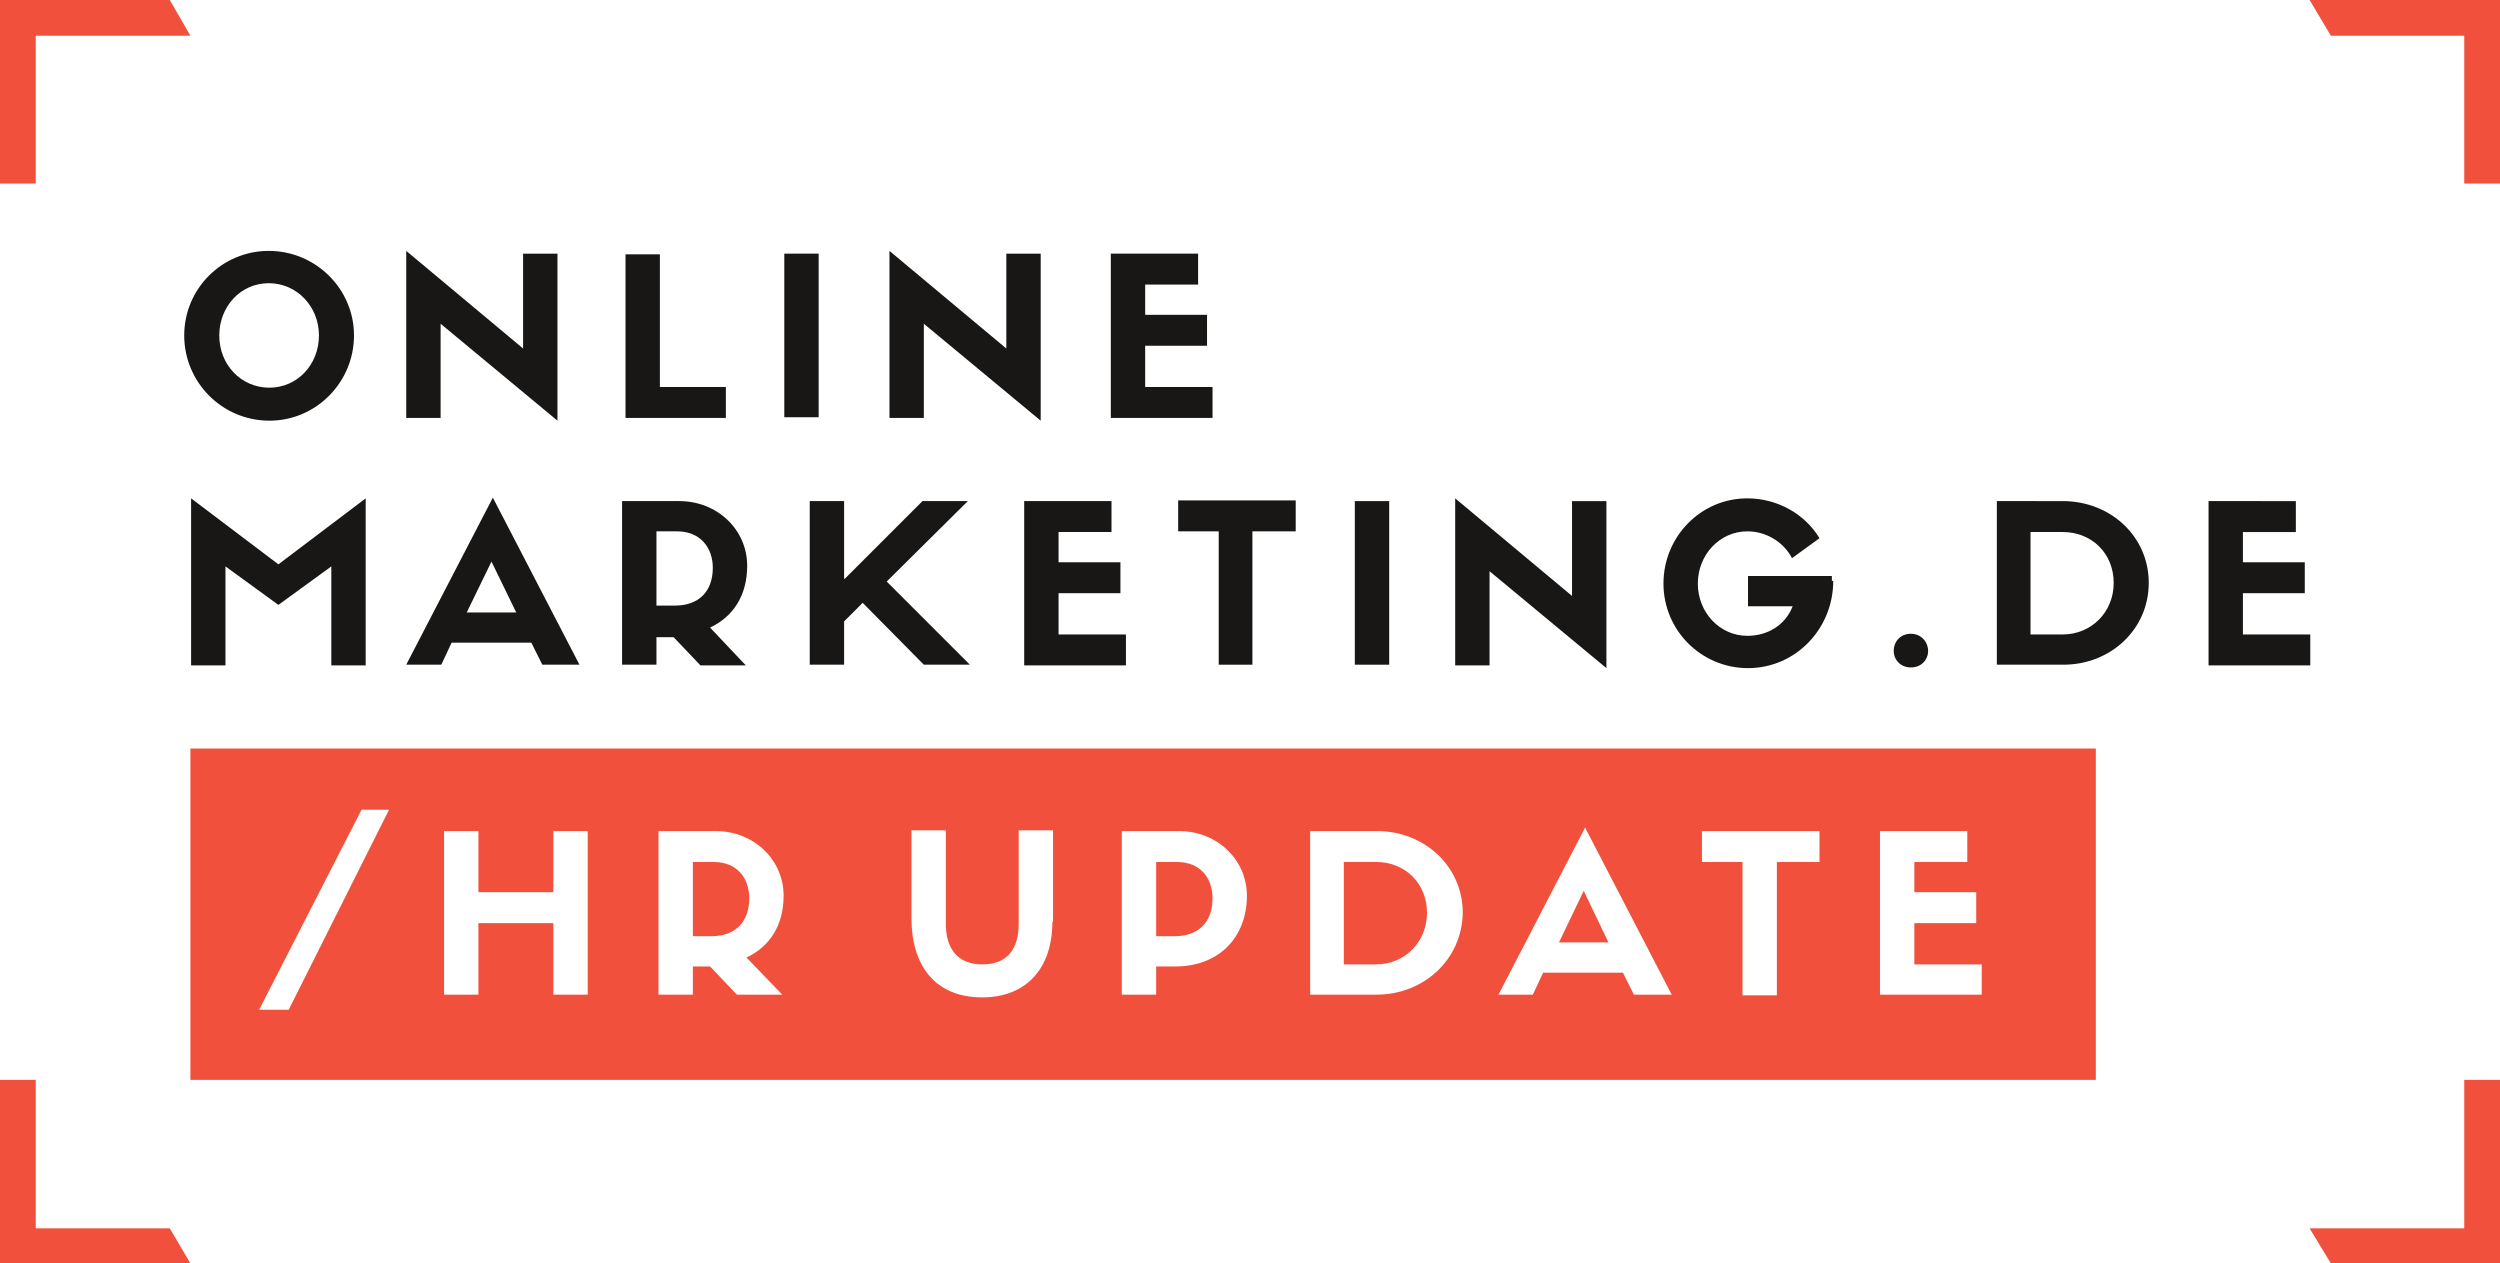
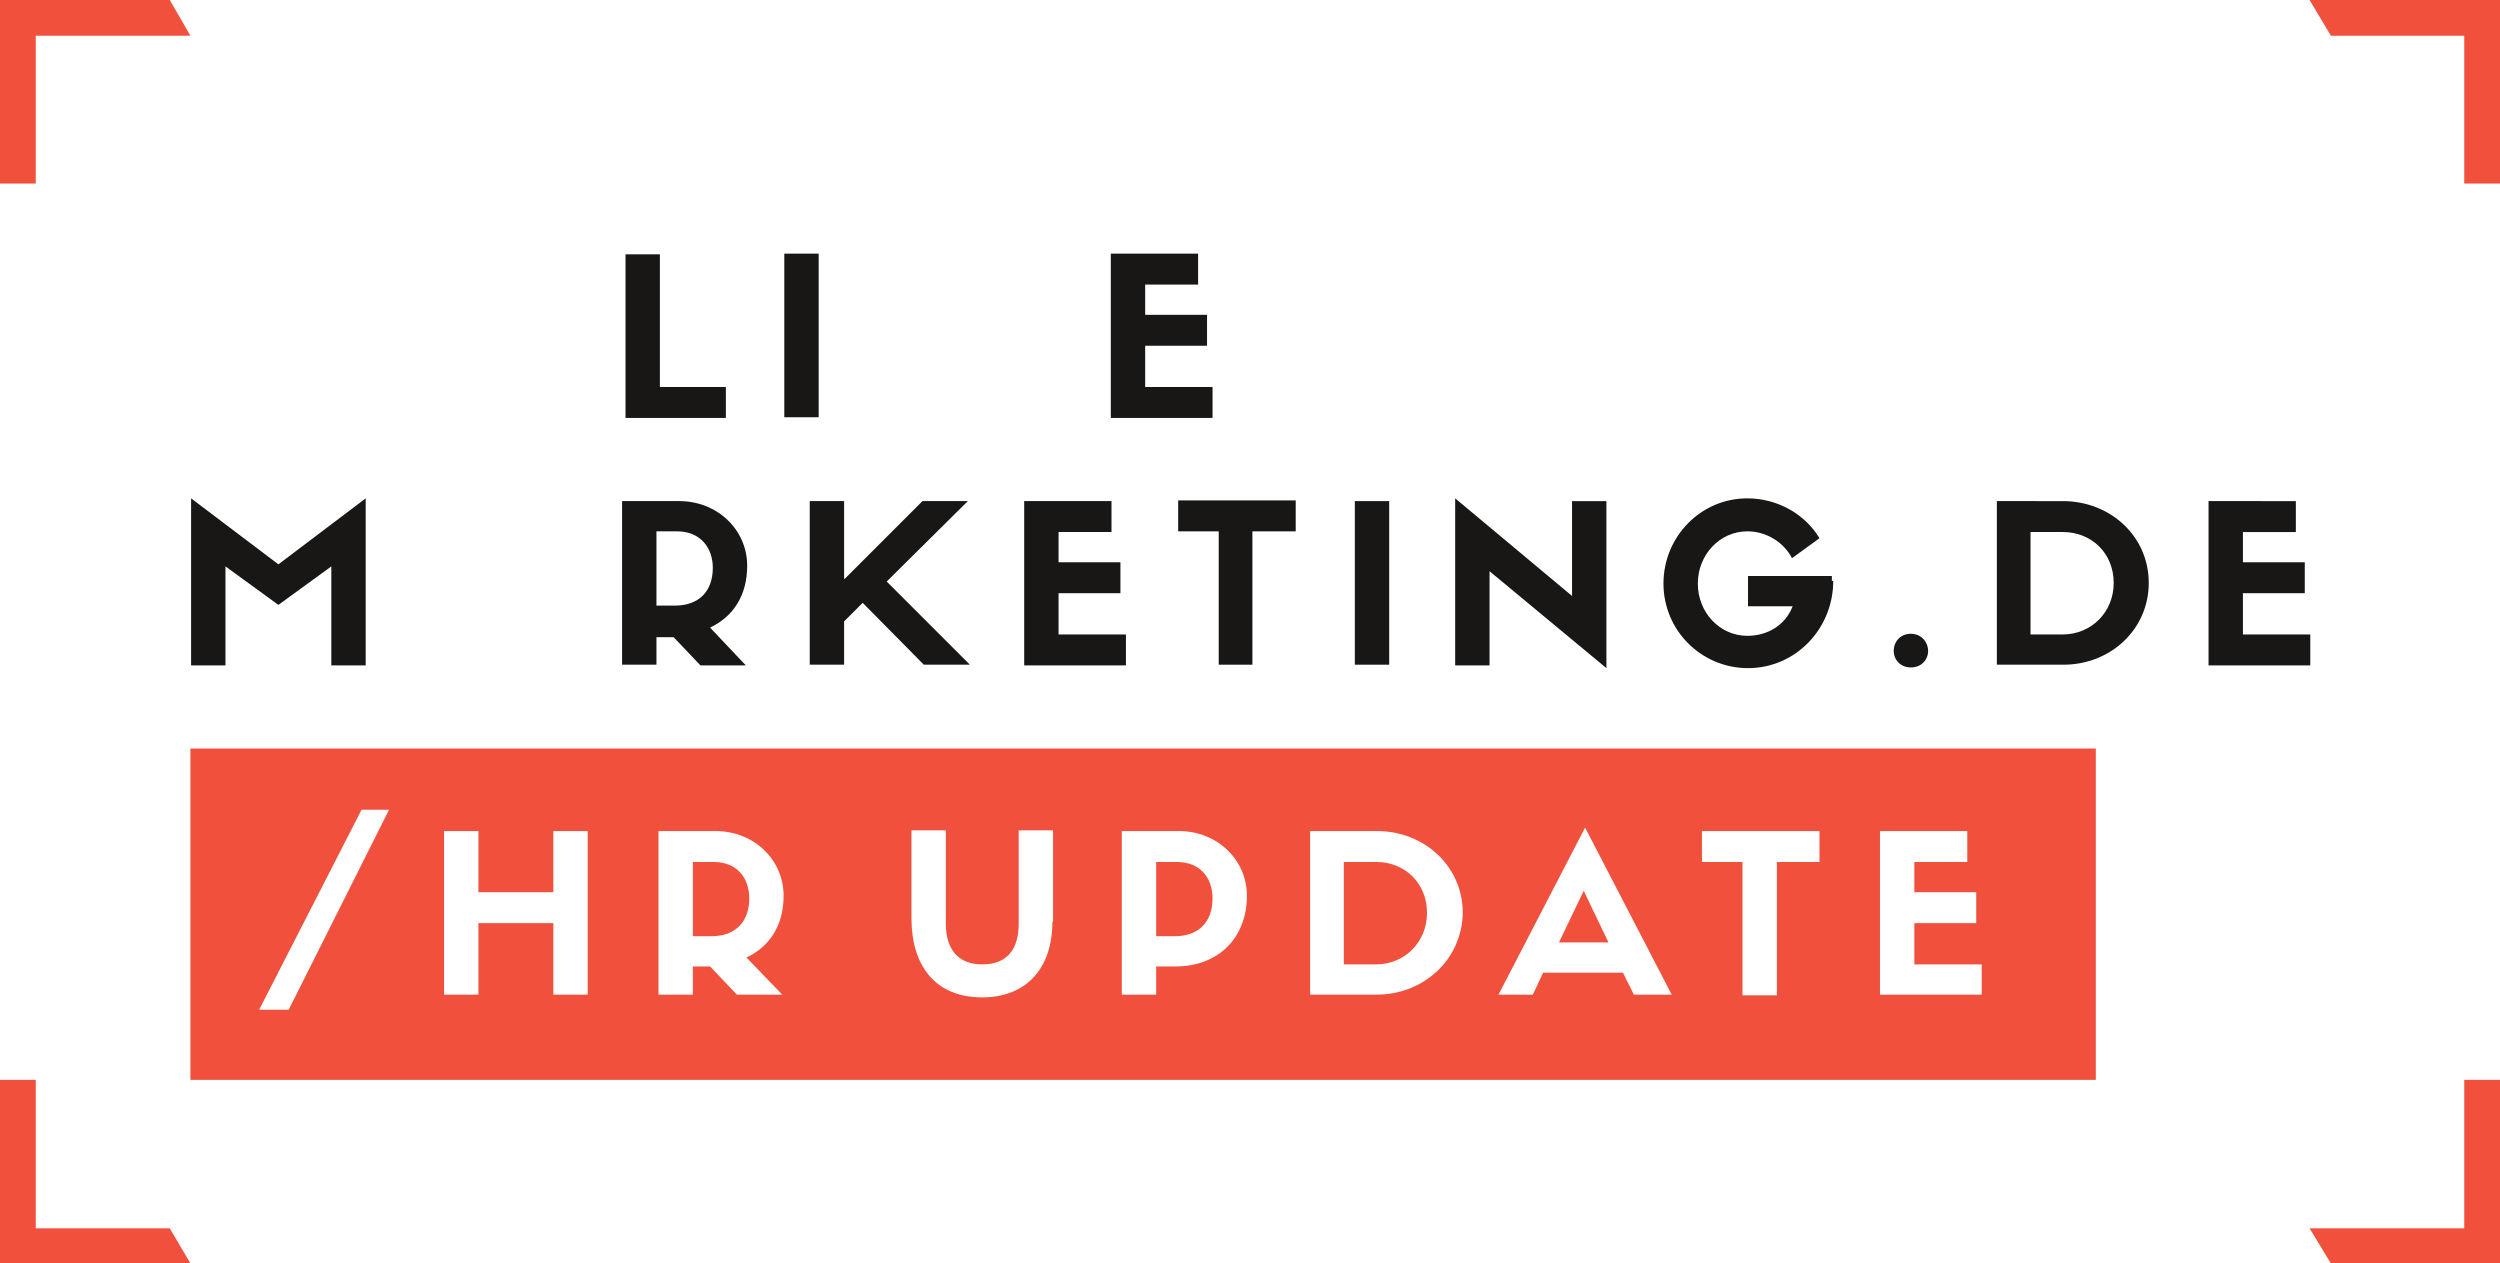
<svg xmlns="http://www.w3.org/2000/svg" version="1.1" id="Ebene_1" x="0" y="0" xml:space="preserve" width="363.7" height="183.8">
  <style type="text/css" id="style2">.st0{fill:#181716}.st1{fill:#f0503c}</style>
  <g id="g40" transform="translate(-80 -80)">
-     <path class="st0" d="M106.8 128.8c0-6.8 5.5-12.3 12.3-12.3 6.8 0 12.4 5.5 12.4 12.3 0 6.8-5.5 12.4-12.3 12.4-6.9 0-12.4-5.6-12.4-12.4zm5.1 0c0 4.3 3.2 7.6 7.3 7.6 4 0 7.2-3.3 7.2-7.6 0-4.2-3.2-7.6-7.3-7.6s-7.2 3.4-7.2 7.6z" id="path4" />
-     <path class="st0" d="M156.1 116.9h5v24.3l-17-14.1v13.7h-5v-24.3l17 14.2z" id="path6" />
    <path class="st0" d="M176 116.9v19.4h9.6v4.5H171V117h5z" id="path8" />
    <path class="st0" d="M199.1 140.7h-5v-23.8h5z" id="path10" />
-     <path class="st0" d="M226.4 116.9h5v24.3l-17-14.1v13.7h-5v-24.3l17 14.2z" id="path12" />
    <path class="st0" d="M241.6 140.7v-23.8h12.7v4.5h-7.7v4.4h9v4.5h-9v6h9.8v4.5h-14.8z" id="path14" />
    <path class="st0" d="M133.2 152.5v24.3h-5v-14.4l-7.7 5.6-7.7-5.6v14.4h-5v-24.3l12.7 9.6z" id="path16" />
-     <path class="st0" d="M157.3 173.5h-11.6l-1.5 3.2h-5.1l12.6-24.3 12.6 24.3h-5.4zm-9.4-4.4h7.2l-3.6-7.4z" id="path18" />
    <path class="st0" d="M175.5 172.6v4.1h-5v-23.8h8.3c5.6 0 9.9 4.2 9.9 9.4 0 4.3-2 7.4-5.4 9l5.2 5.5h-6.6l-3.9-4.1h-2.5zm2.7-4.5c3.5 0 5.5-2.1 5.5-5.5 0-2.9-1.8-5.3-5.2-5.3h-3v10.8z" id="path20" />
    <path class="st0" d="M202.9 164.2l11.3-11.3h6.6L209 164.6l12.1 12.1h-6.7l-8.9-9-2.7 2.7v6.3h-5v-23.8h5v11.3z" id="path22" />
    <path class="st0" d="M229 176.7v-23.8h12.7v4.5H234v4.4h9v4.5h-9v6h9.8v4.5H229z" id="path24" />
    <path class="st0" d="M257.3 176.7v-19.4h-5.9v-4.5h17.1v4.5h-6.3v19.4z" id="path26" />
    <path class="st0" d="M282.1 176.7h-5v-23.8h5z" id="path28" />
    <path class="st0" d="M308.7 152.9h5v24.3l-17-14.1v13.7h-5v-24.3l17 14.2z" id="path30" />
    <path class="st0" d="M346.7 164.5c0 7-5.5 12.7-12.4 12.7-6.8 0-12.3-5.5-12.3-12.3 0-6.8 5.4-12.4 12.2-12.4 4.4 0 8.4 2.3 10.5 5.8l-4 2.9c-1.2-2.3-3.7-3.9-6.5-3.9-4 0-7.2 3.4-7.2 7.6 0 4.2 3.2 7.6 7.2 7.6 2.9 0 5.5-1.5 6.6-4.3h-6.5v-4.4h12.2v.7z" id="path32" />
    <path class="st0" d="M360.5 174.7c0 1.3-1 2.4-2.5 2.4s-2.5-1.1-2.5-2.4c0-1.4 1-2.5 2.5-2.5s2.5 1.2 2.5 2.5z" id="path34" />
    <path class="st0" d="M380.1 152.9c6.9 0 12.5 5.1 12.5 11.9 0 6.8-5.6 11.9-12.4 11.9h-9.7v-23.8zm0 19.4c4.1 0 7.4-3.2 7.4-7.5s-3.2-7.4-7.4-7.4h-4.7v14.9z" id="path36" />
    <path class="st0" d="M401.3 176.7v-23.8H414v4.5h-7.7v4.4h9v4.5h-9v6h9.8v4.5h-14.8z" id="path38" />
  </g>
  <path class="st1" id="polygon42" transform="translate(-80 -80)" d="M85.2 106.7V85.2h22.5l-3-5.2H80v26.7z" />
  <path class="st1" id="polygon44" transform="translate(-80 -80)" d="M438.5 106.7V85.2h-19.4L416 80h27.7v26.7z" />
  <path class="st1" id="polygon46" transform="translate(-80 -80)" d="M438.5 237.1v21.6H416l3.1 5.1h24.6v-26.7z" />
  <path class="st1" id="polygon48" transform="translate(-80 -80)" d="M85.2 237.1v21.6h19.5l3 5.1H80v-26.7z" />
  <g id="g60" transform="translate(-80 -80)">
    <path class="st1" d="M251.2 205.4h-3v10.8h2.7c3.5 0 5.5-2.1 5.5-5.5 0-3-1.8-5.3-5.2-5.3z" id="path50" />
    <path class="st1" d="M183.8 205.4h-3v10.8h2.7c3.5 0 5.5-2.1 5.5-5.5 0-3-1.8-5.3-5.2-5.3z" id="path52" />
    <path class="st1" d="M280.2 205.4h-4.7v14.9h4.7c4.1 0 7.4-3.2 7.4-7.5s-3.2-7.4-7.4-7.4z" id="path54" />
    <path class="st1" id="polygon56" d="M306.8 217.1h7.2l-3.6-7.5z" />
    <path class="st1" d="M107.7 188.9v48.2h277.2v-48.2zm14.3 38h-4.3l14.9-29.1h4zm43.5-2.2h-5v-10.4h-10.9v10.4h-5v-23.8h5v8.9h10.9v-8.9h5zm28.3 0h-6.6l-3.9-4.1h-2.5v4.1h-5v-23.8h8.3c5.6 0 9.9 4.2 9.9 9.4 0 4.3-2 7.4-5.4 9zm39.3-10.6c0 6.9-3.9 11-10.2 11-7 0-10.3-4.8-10.3-11.5v-12.8h5v13.6c0 3.7 1.8 5.9 5.3 5.9 3.7 0 5.3-2.3 5.3-5.9v-13.6h5v13.3zm17.9 6.5h-2.8v4.1h-5v-23.8h8.3c5.6 0 9.9 4.2 9.9 9.4 0 6.1-4.1 10.3-10.4 10.3zm29.3 4.1h-9.7v-23.8h9.7c6.9 0 12.5 5.1 12.5 11.9-.1 6.8-5.7 11.9-12.5 11.9zm37.4 0l-1.6-3.2h-11.6l-1.5 3.2h-5l12.6-24.3 12.6 24.3zm27.1-19.3h-6.3v19.4h-5v-19.4h-5.9v-4.5h17.1v4.5zm23.5 19.3h-14.8v-23.8h12.7v4.5h-7.7v4.4h9v4.5h-9v6h9.8z" id="path58" />
  </g>
</svg>